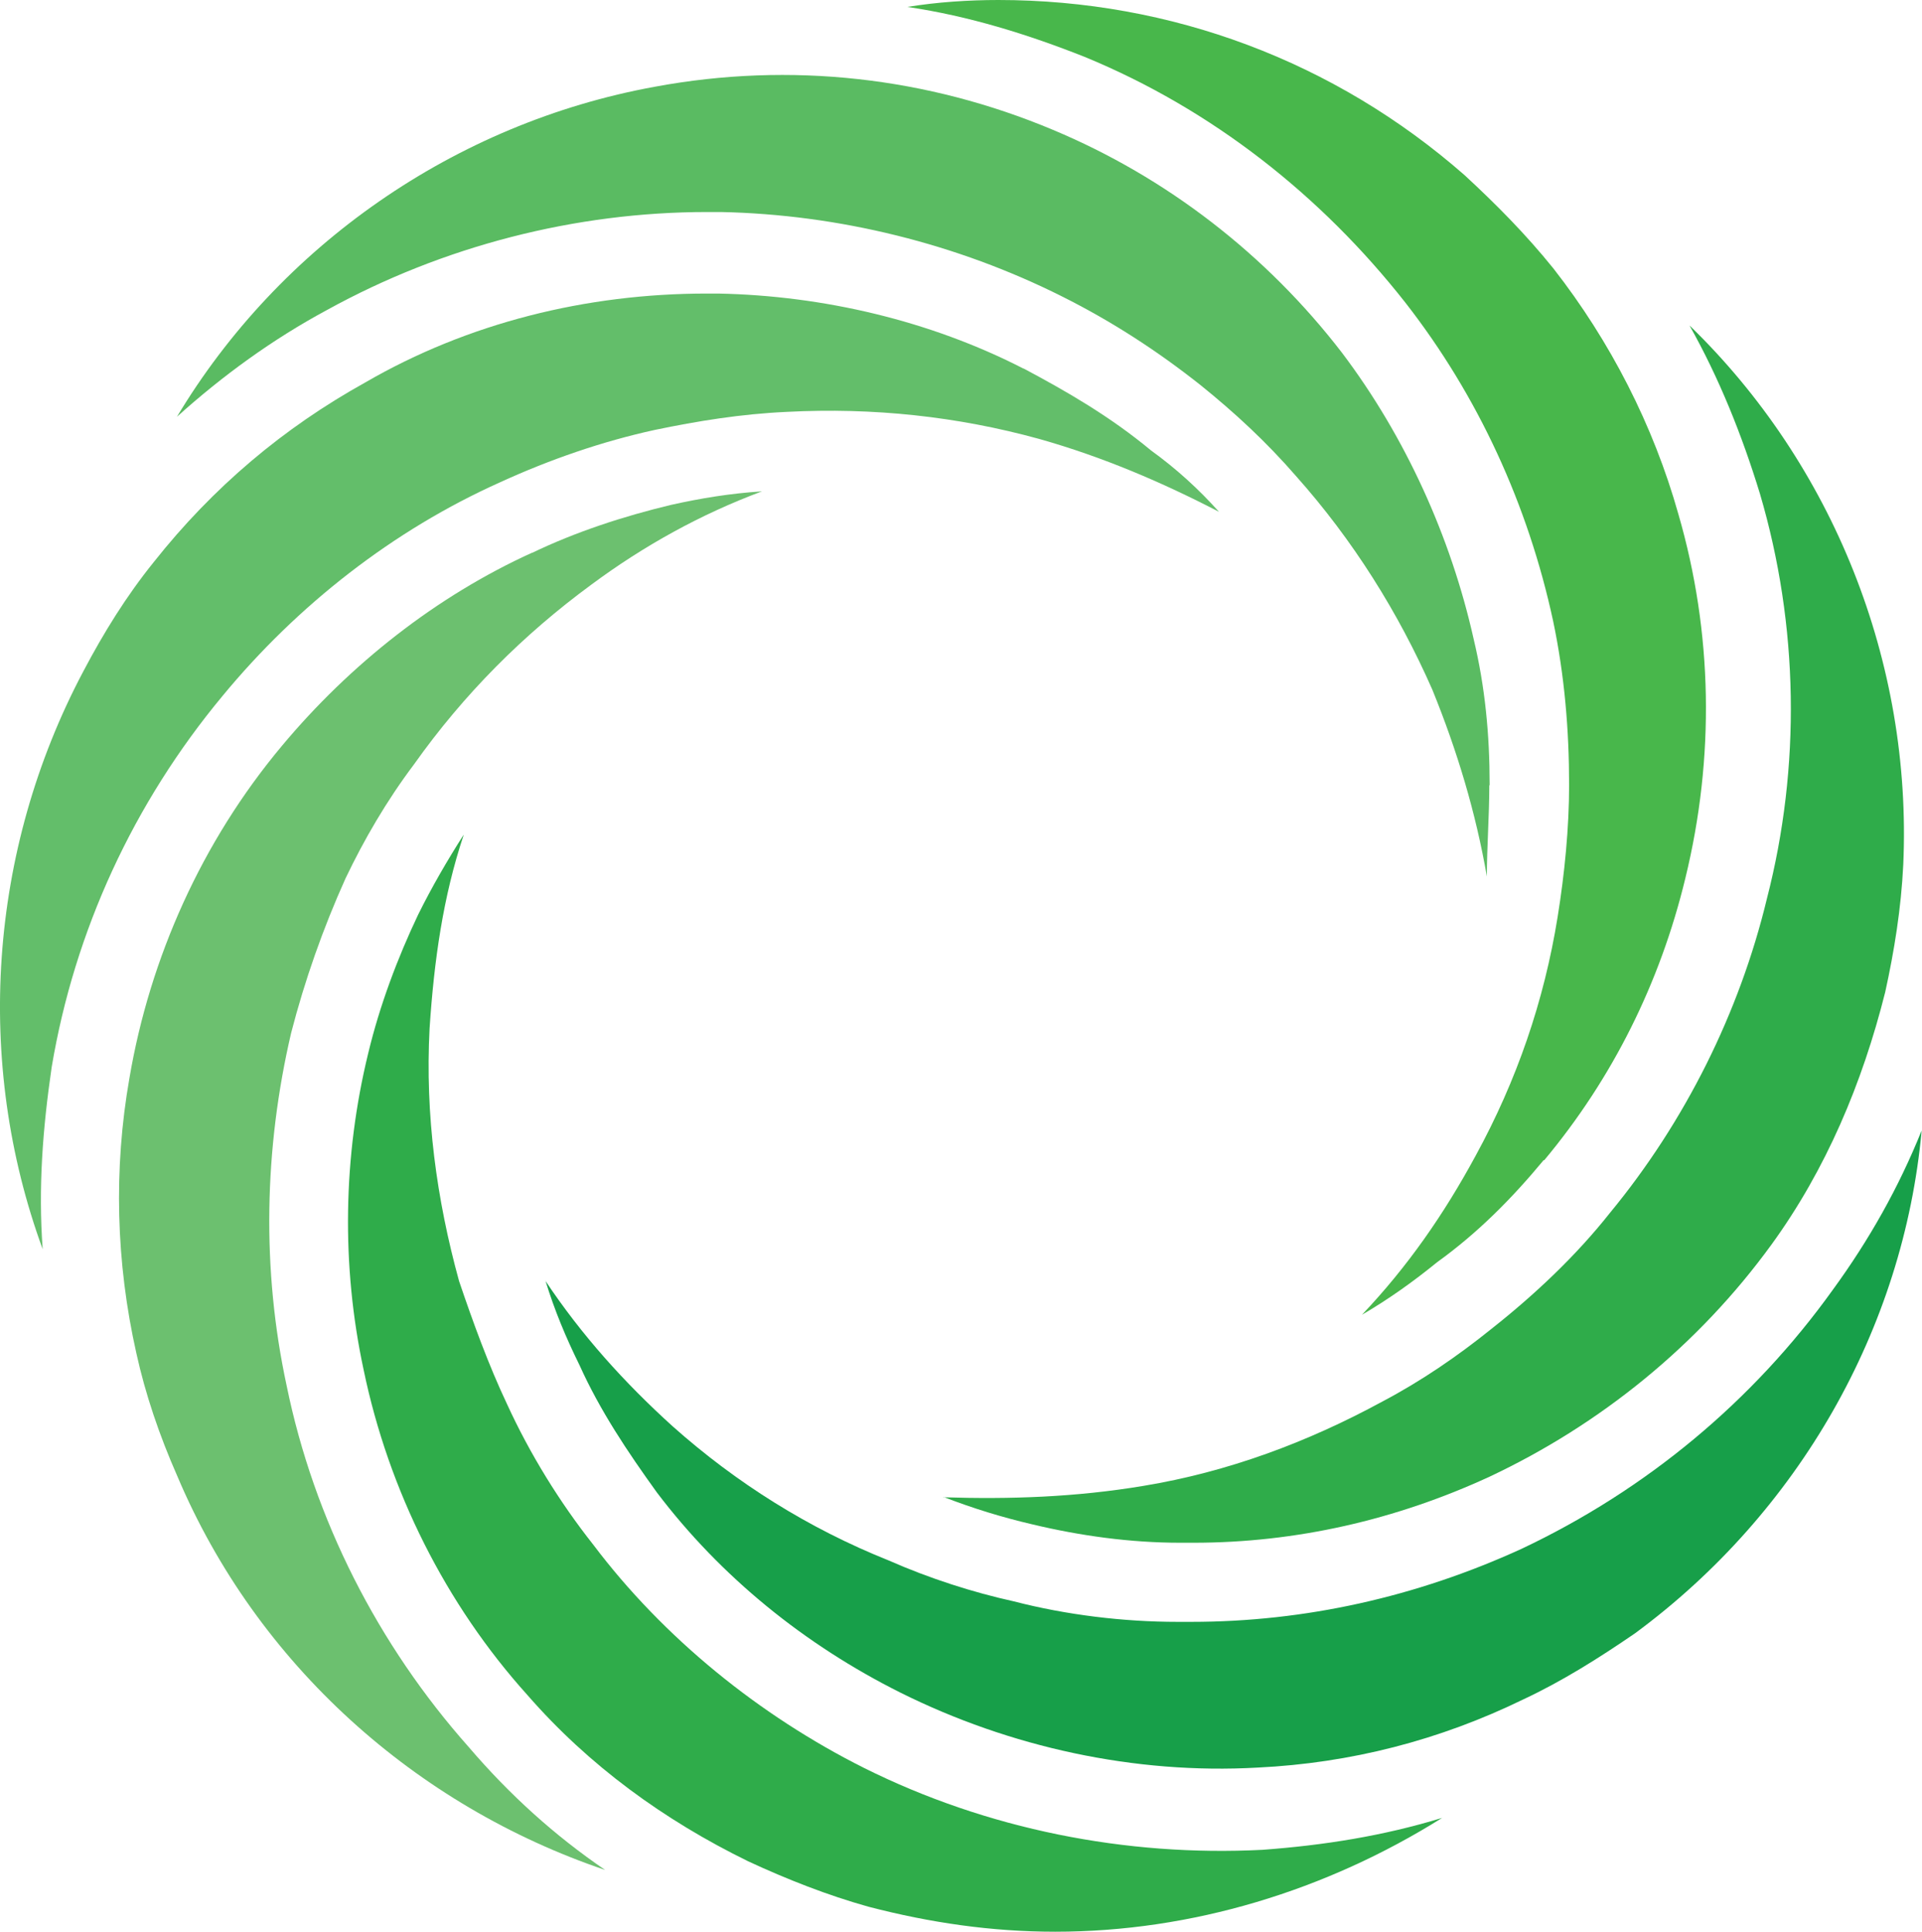
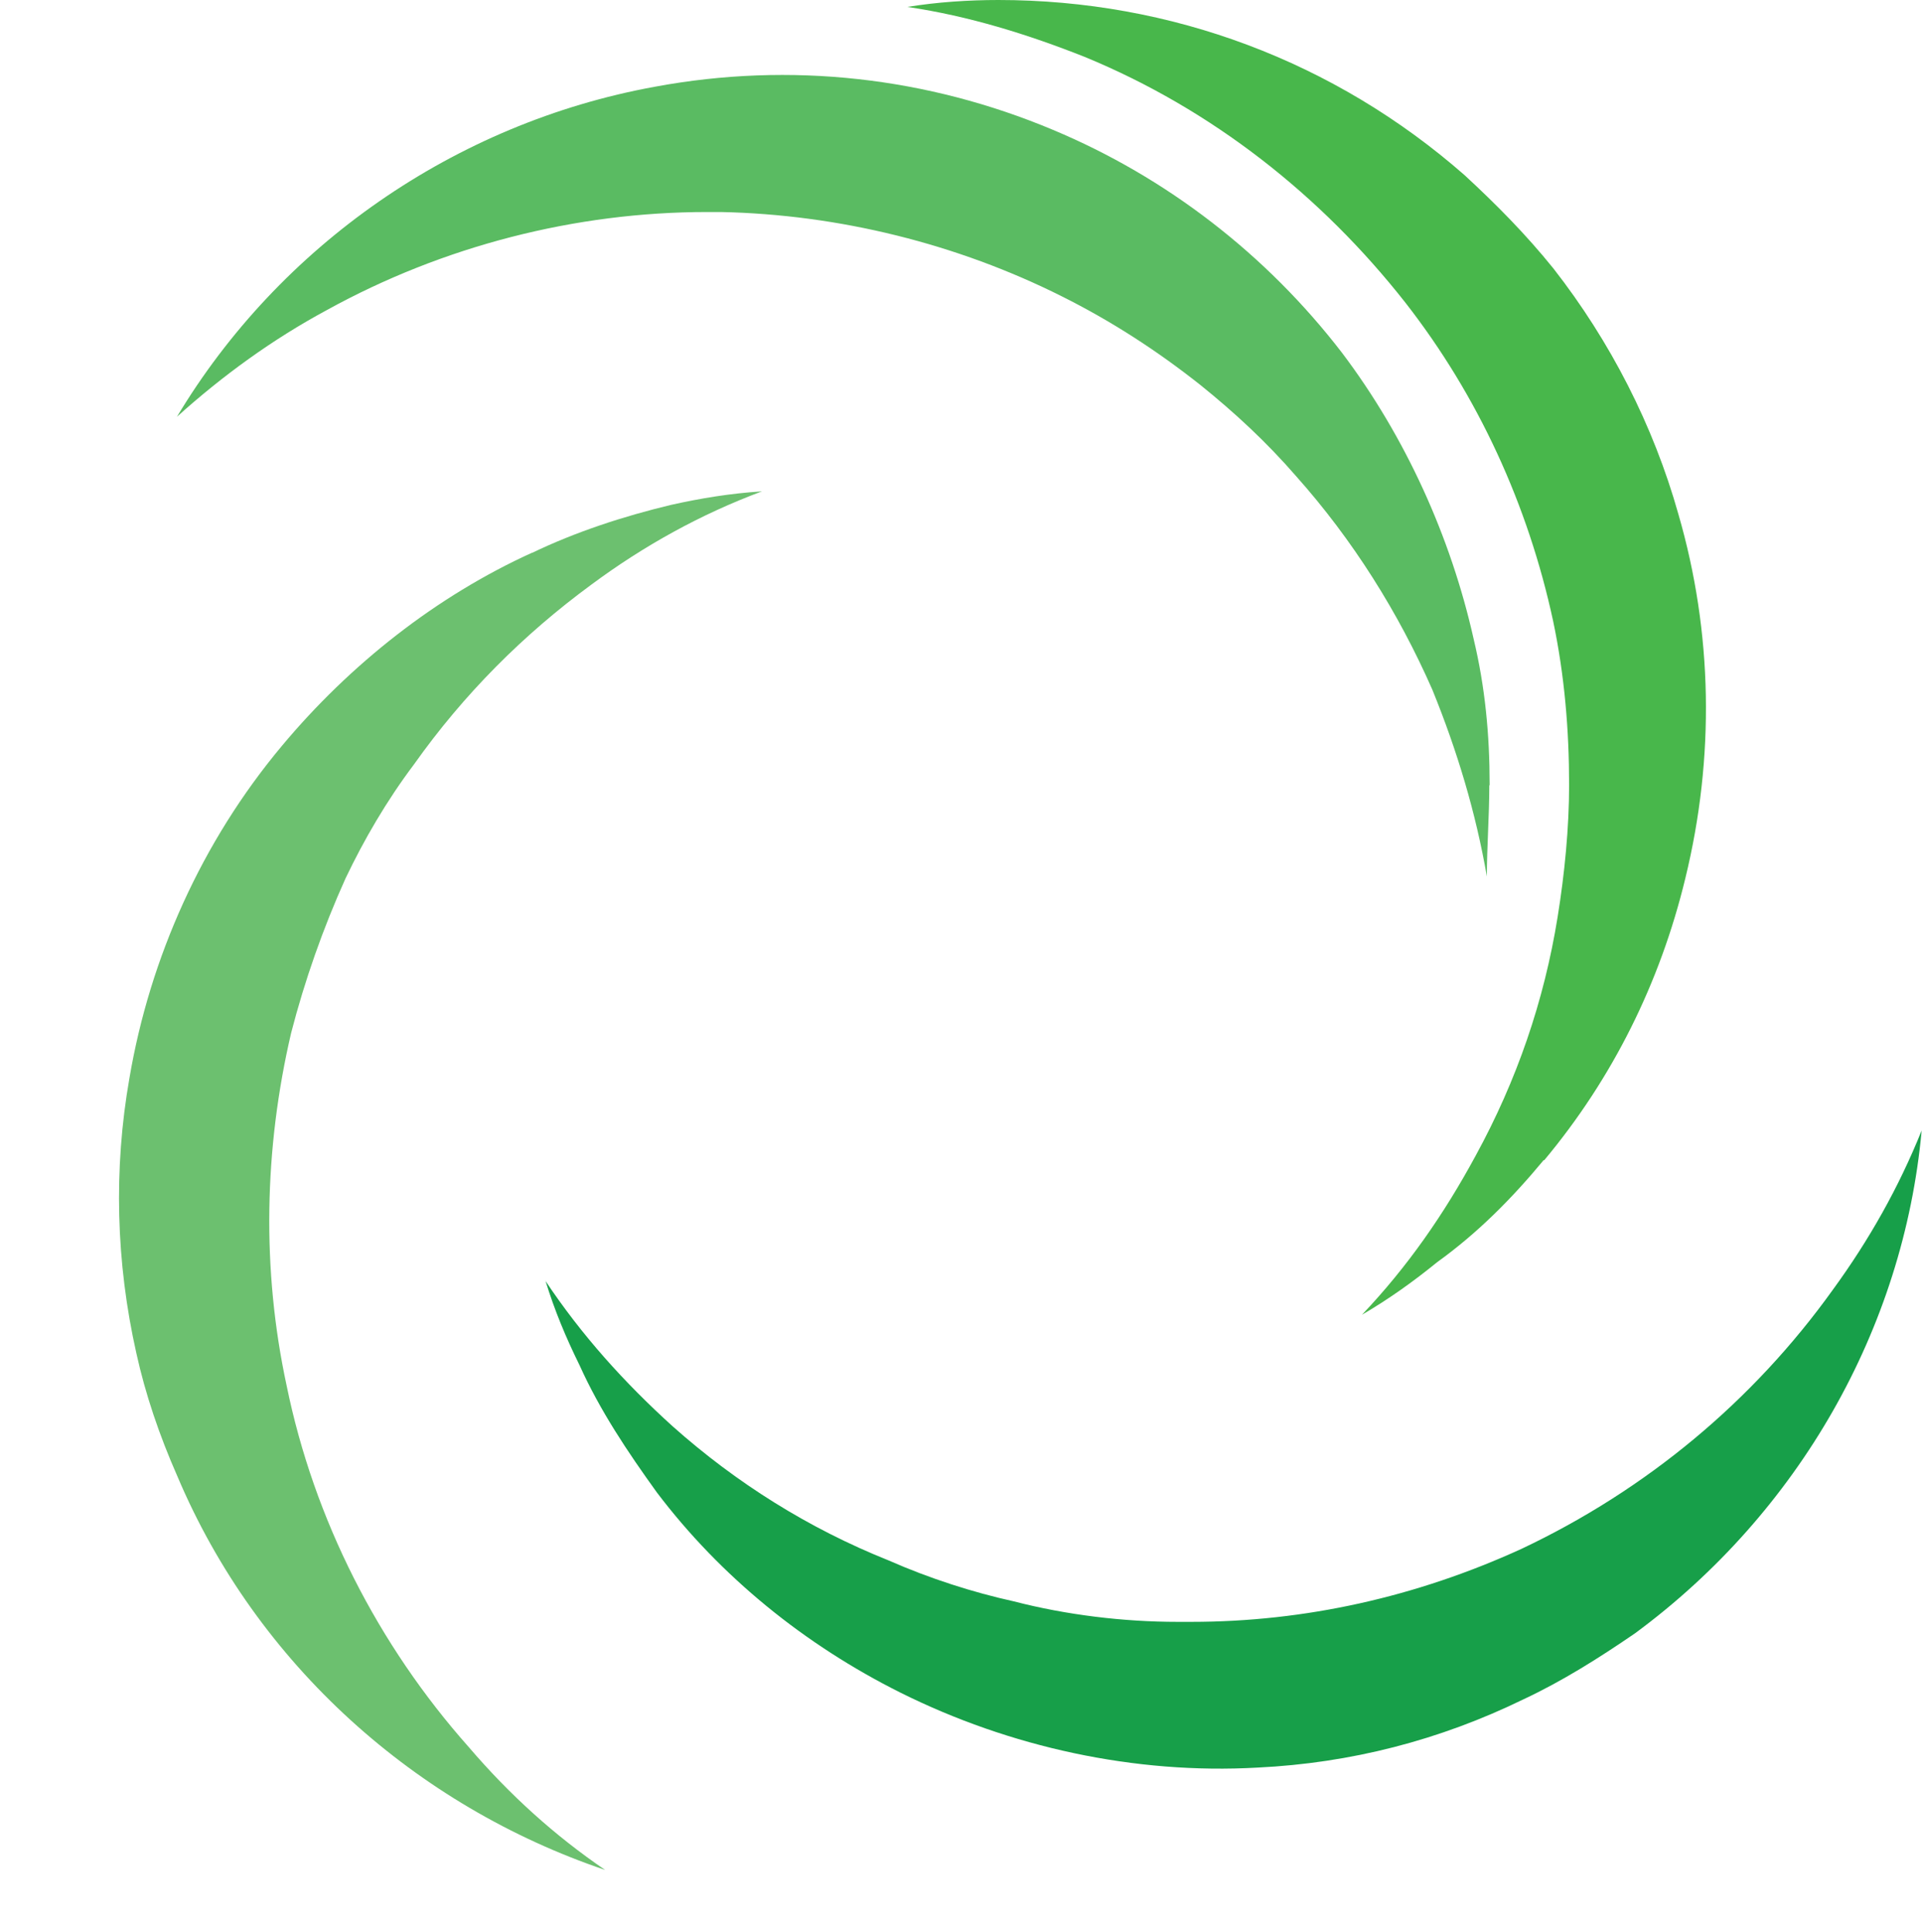
<svg xmlns="http://www.w3.org/2000/svg" id="b" viewBox="0 0 55.39 55.67">
  <g id="c">
-     <path d="M27.19,43.14c.85.33,1.7.59,2.56.79,1.38.33,2.82.53,4.26.53h.39c2.95,0,5.83-.66,8.52-1.9,3.21-1.51,6.03-3.8,8.13-6.69,1.57-2.16,2.62-4.65,3.28-7.28.26-1.18.46-2.42.52-3.67.26-5.84-2.03-11.54-6.16-15.54.85,1.51,1.51,3.15,2.03,4.85,1.12,3.8,1.18,7.87.2,11.67-.79,3.28-2.36,6.43-4.52,9.05-.98,1.24-2.17,2.36-3.41,3.34-.98.79-2.03,1.51-3.15,2.1-2.17,1.18-4.46,2.03-6.88,2.43-1.97.33-3.87.39-5.77.33" style="fill:#2fac4a; stroke-width:0px;" />
    <path d="M15.72,36.91c.26.85.59,1.64.98,2.43.59,1.31,1.38,2.49,2.23,3.67,1.84,2.43,4.26,4.39,7.02,5.77,3.15,1.57,6.75,2.36,10.29,2.16,2.69-.13,5.25-.79,7.67-1.97,1.11-.52,2.16-1.18,3.21-1.9,4.72-3.48,7.74-8.79,8.26-14.49-.66,1.64-1.51,3.15-2.56,4.59-2.3,3.21-5.38,5.77-8.98,7.47-3.02,1.38-6.23,2.1-9.51,2.1h-.39c-1.57,0-3.21-.2-4.72-.59-1.18-.26-2.43-.66-3.61-1.18-2.3-.92-4.39-2.23-6.23-3.87-1.38-1.25-2.62-2.62-3.67-4.2" style="fill:#179f49; stroke-width:0px;" />
-     <path d="M13.36,24.06c-.46.72-.92,1.51-1.31,2.3-.59,1.24-1.11,2.62-1.44,4-.72,2.95-.78,6.1-.13,9.12.72,3.47,2.36,6.75,4.72,9.37,1.77,2.03,3.93,3.6,6.36,4.79,1.12.52,2.29.98,3.47,1.31,1.77.46,3.54.72,5.38.72,3.93,0,7.8-1.18,11.15-3.28-1.7.52-3.41.79-5.18.92-3.93.2-7.93-.59-11.48-2.36-3.01-1.51-5.77-3.74-7.8-6.43-.98-1.24-1.83-2.62-2.49-4.06-.53-1.12-.98-2.36-1.38-3.54-.65-2.36-.98-4.79-.85-7.28.13-1.97.39-3.8.98-5.57" style="fill:#2fac4a; stroke-width:0px;" />
    <path d="M15.33,15.93c-2.75,1.25-5.24,3.21-7.21,5.57-2.3,2.75-3.8,6.1-4.39,9.57-.46,2.62-.39,5.31.2,7.93.26,1.18.66,2.36,1.18,3.54,2.3,5.44,6.89,9.51,12.33,11.35-1.44-.98-2.75-2.16-3.93-3.54-2.62-2.95-4.46-6.56-5.25-10.42-.72-3.34-.65-6.82.13-10.16.39-1.51.92-3.02,1.57-4.46.53-1.11,1.18-2.23,1.97-3.28,1.44-2.03,3.15-3.74,5.11-5.18,1.51-1.12,3.15-2.03,4.92-2.69-.92.06-1.77.2-2.62.39-1.38.33-2.75.78-4,1.38" style="fill:#6cc06f; stroke-width:0px;" />
-     <path d="M29.49,10.62c-2.69-1.38-5.77-2.1-8.79-2.16h-.33c-3.48,0-6.89.85-9.84,2.56-2.36,1.31-4.39,3.02-6.1,5.18-.79.98-1.44,2.03-2.03,3.15C-.34,24.52-.74,30.62,1.23,36c-.13-1.77,0-3.47.26-5.25.66-3.93,2.36-7.61,4.92-10.69,2.16-2.62,4.92-4.78,8-6.16,1.44-.66,2.95-1.18,4.46-1.51,1.25-.26,2.49-.46,3.8-.52,2.49-.13,4.92.13,7.28.78,1.84.52,3.54,1.25,5.18,2.1-.59-.66-1.24-1.25-1.96-1.77-1.18-.98-2.43-1.7-3.67-2.36" style="fill:#63be6a; stroke-width:0px;" />
    <path d="M42.93,22.62c0-1.44-.13-2.82-.46-4.2-.66-2.95-1.97-5.84-3.8-8.26-2.17-2.82-5.05-5.05-8.33-6.42-3.6-1.51-7.54-1.97-11.47-1.24-5.77,1.05-10.82,4.59-13.77,9.51,1.31-1.18,2.75-2.23,4.33-3.08,3.34-1.84,7.15-2.82,10.95-2.82h.39c3.41.07,6.82.92,9.83,2.43,1.44.72,2.75,1.57,4,2.56.98.79,1.9,1.64,2.75,2.62,1.64,1.84,2.95,3.93,3.93,6.16.72,1.77,1.25,3.54,1.57,5.38,0-.85.07-1.77.07-2.62" style="fill:#5abb62; stroke-width:0px;" />
    <path d="M44.5,33.44c1.97-2.36,3.34-5.11,4.07-8.13.85-3.48.79-7.08-.2-10.49-.72-2.56-1.96-4.98-3.6-7.08-.79-.98-1.64-1.84-2.56-2.69-3.74-3.28-8.46-5.05-13.44-5.05-.85,0-1.77.06-2.62.2,1.77.26,3.47.79,5.11,1.44,3.67,1.51,6.82,4,9.24,7.08,2.1,2.69,3.54,5.84,4.26,9.18.33,1.57.46,3.15.46,4.72,0,1.24-.13,2.56-.33,3.8-.39,2.43-1.18,4.72-2.36,6.88-.92,1.7-1.97,3.21-3.28,4.59.79-.46,1.51-.98,2.16-1.51,1.18-.85,2.16-1.84,3.08-2.95" style="fill:#48b74b; stroke-width:0px;" />
  </g>
</svg>